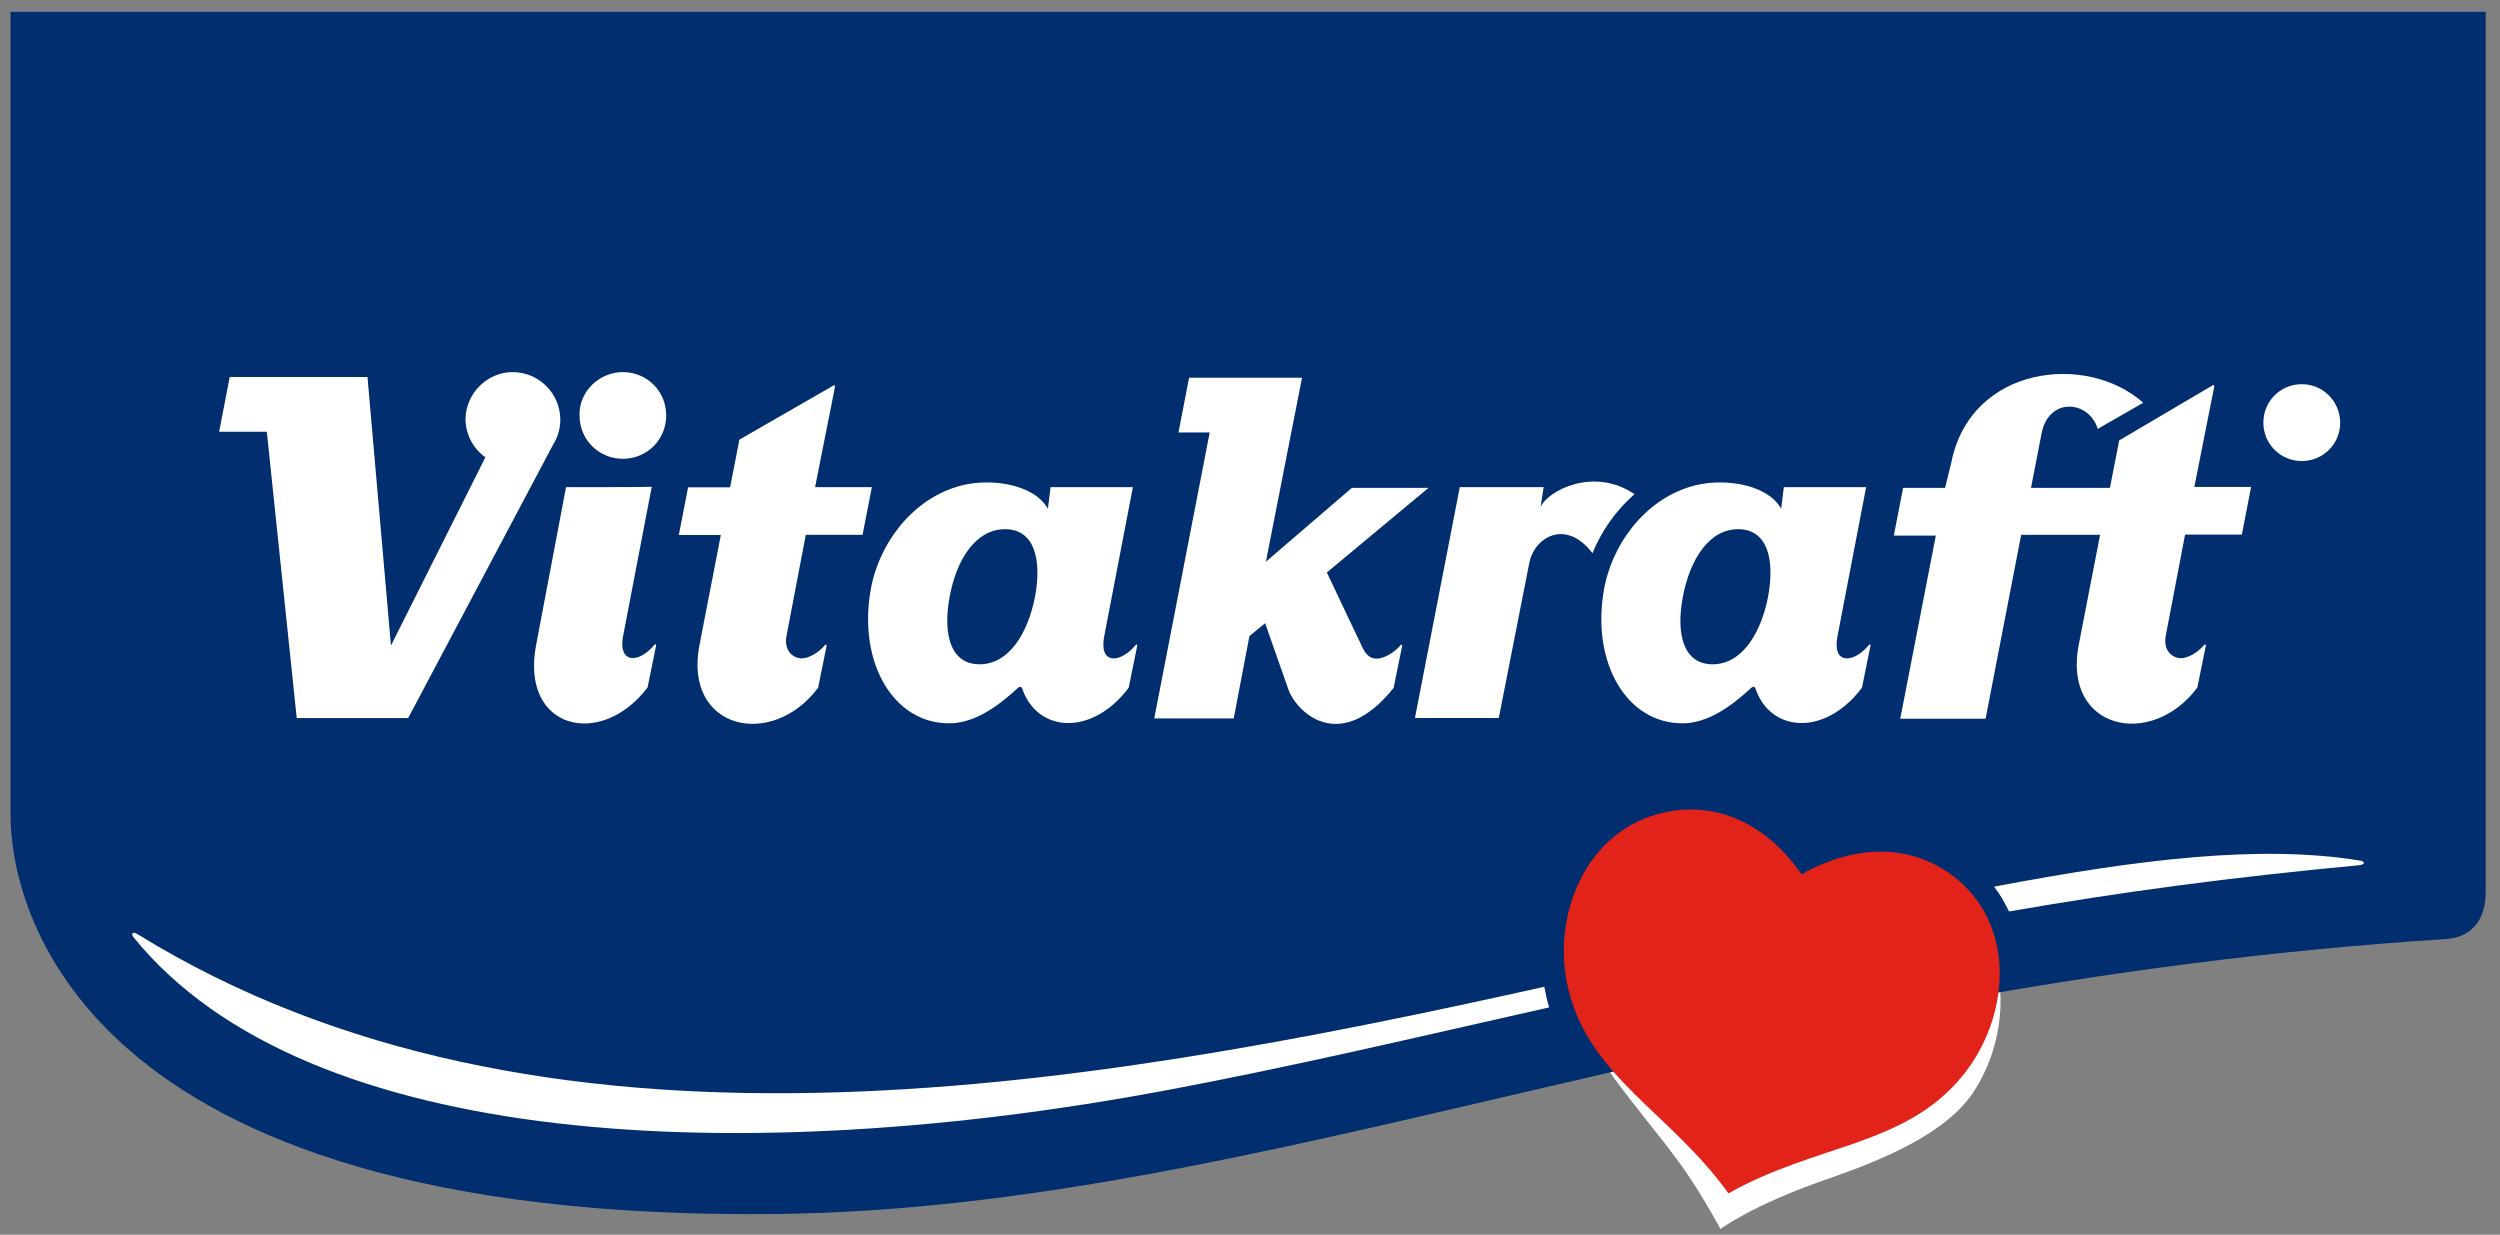
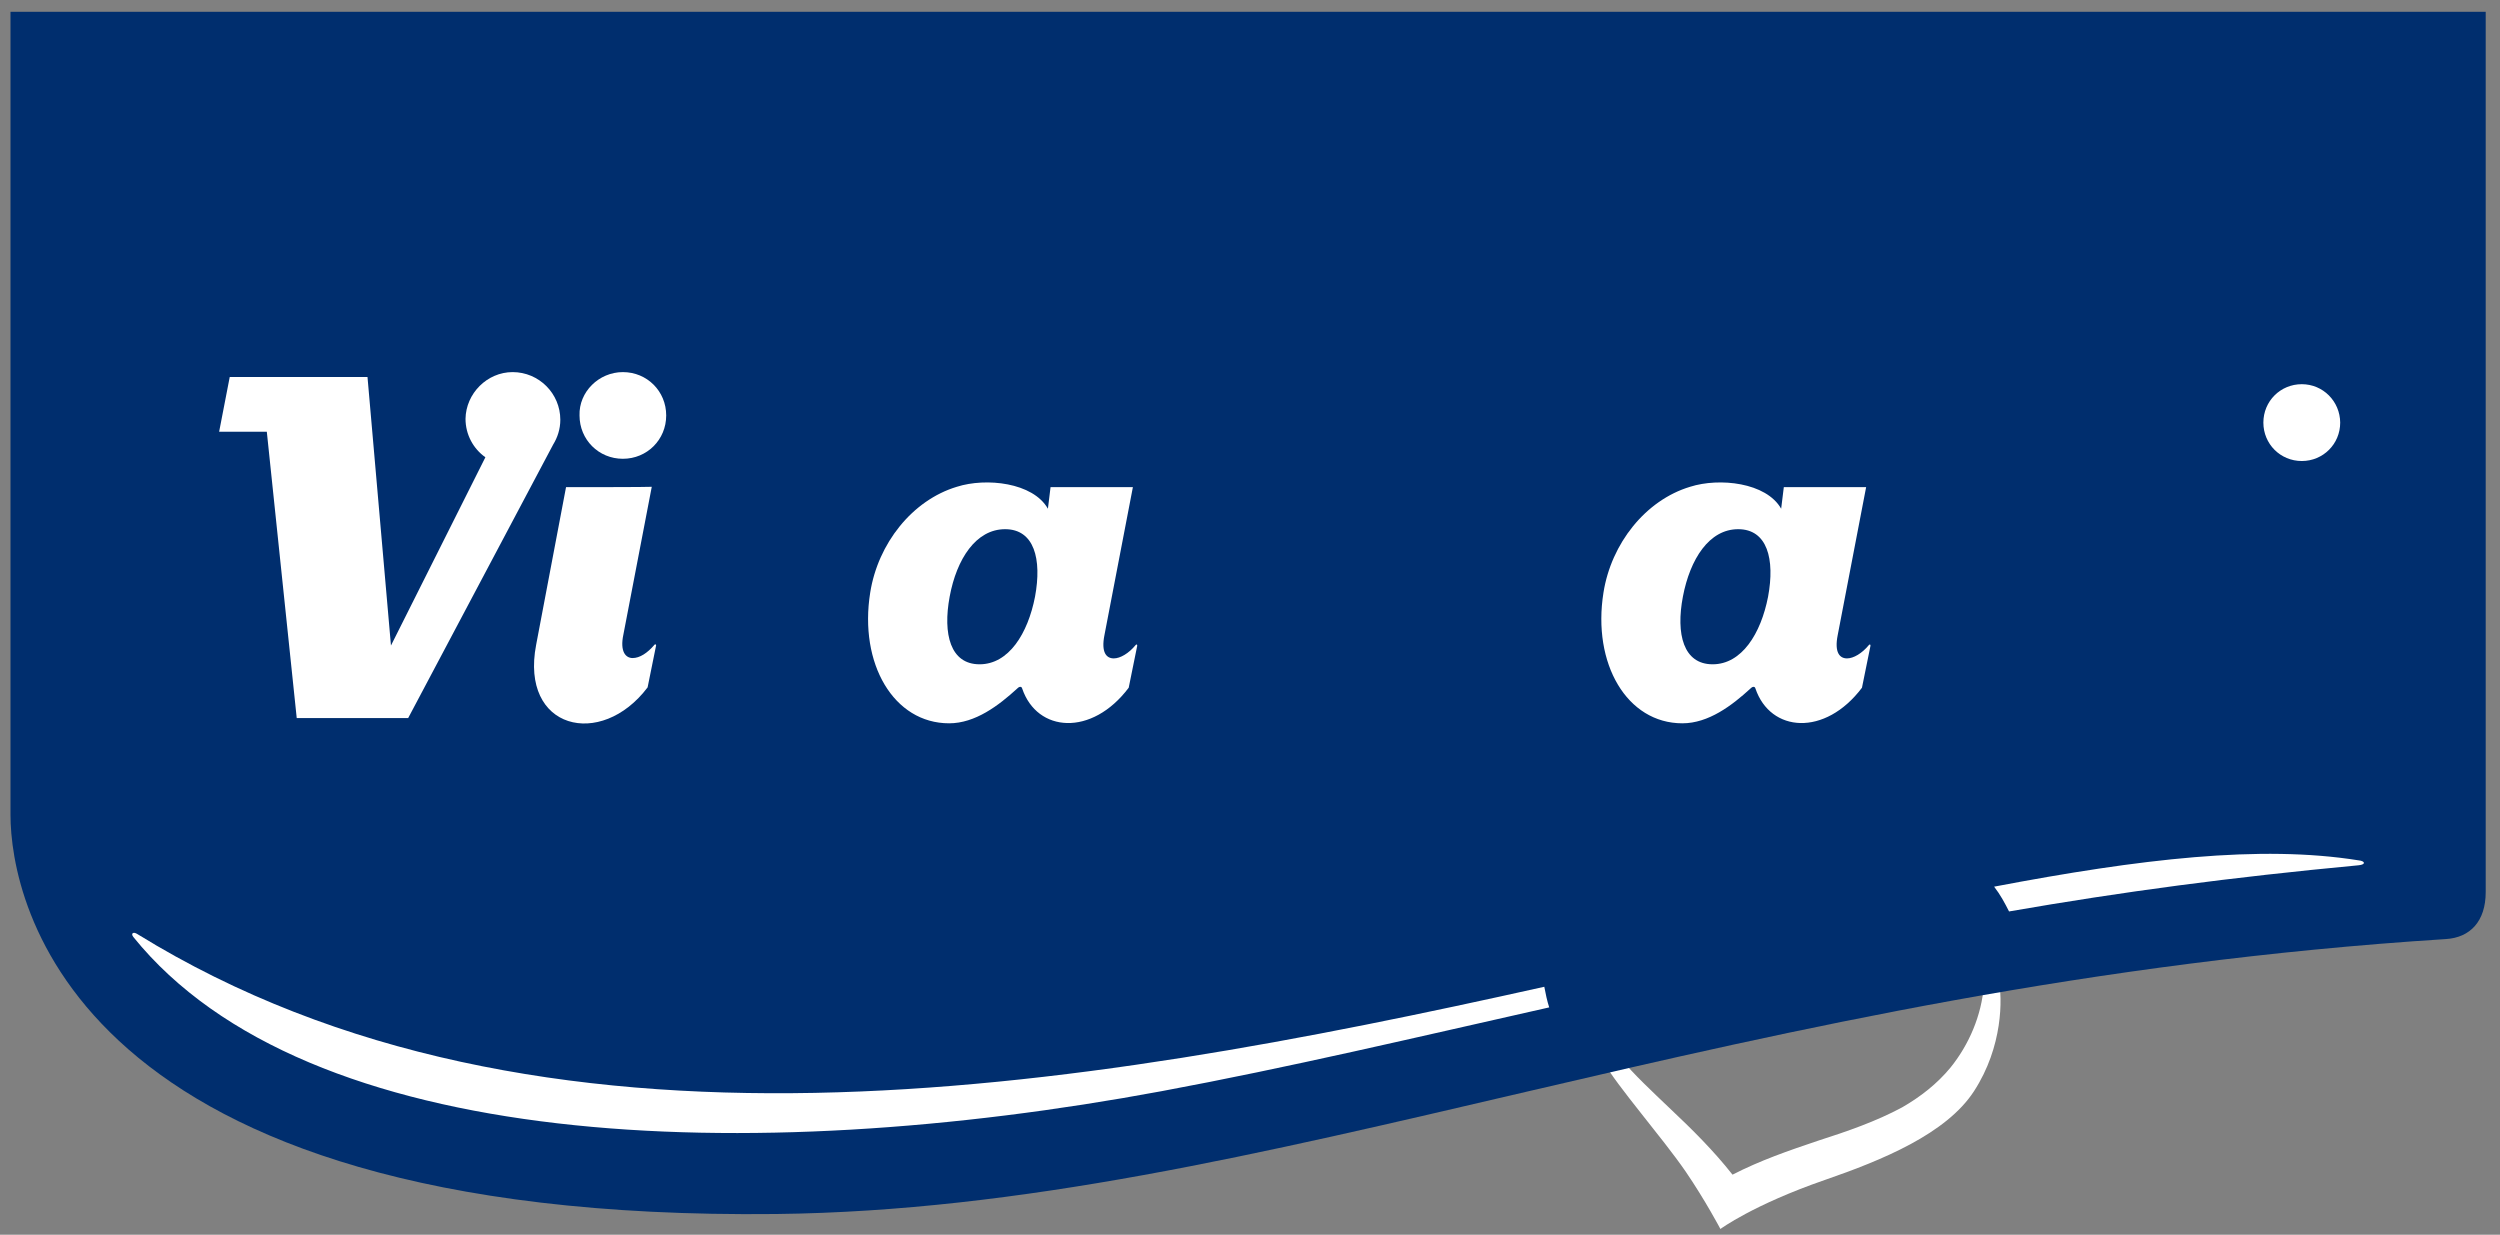
<svg xmlns="http://www.w3.org/2000/svg" width="164" height="81" viewBox="0 0 164 81" fill="none">
  <rect x="0" y="0" width="164" height="81" fill="#808080" stroke="none" />
  <path d="M105.125 69.572C106.155 71.347 108.998 74.562 110.575 76.847C111.878 78.758 112.859 80.621 112.859 80.621C112.859 80.621 115.007 79.032 119.711 77.405C123.485 76.102 127.681 74.376 129.494 71.583C131.405 68.641 131.356 65.475 131.12 64.309L130.139 64.631C130.003 66.593 129.158 68.542 127.954 70.031C127.073 71.099 125.993 71.943 124.789 72.638C123.063 73.569 121.151 74.227 119.289 74.823C117.328 75.481 115.466 76.127 113.653 77.058C112.4 75.469 110.997 74.078 109.507 72.676C108.39 71.608 107.223 70.528 106.242 69.361L105.125 69.572Z" fill="white" />
  <path d="M0.688 53.446C0.688 59.082 4.598 80.148 50.927 79.639C83.042 79.267 113.754 64.581 160.456 61.602C162.045 61.503 163.062 60.435 163.062 58.523V0.773H0.688V53.446Z" fill="#002E6E" />
  <path d="M150.438 27.537V26.656H151.046C151.369 26.656 151.655 26.705 151.655 27.078C151.655 27.549 151.332 27.549 150.959 27.549H150.438V27.537ZM150.438 27.947H150.947L151.692 29.2H152.201L151.357 27.947C151.779 27.897 152.101 27.661 152.101 27.152C152.101 26.593 151.779 26.308 151.071 26.308H150.003V29.2H150.426L150.438 27.947ZM150.997 25.203C149.594 25.203 148.477 26.32 148.477 27.723C148.477 29.126 149.594 30.243 150.997 30.243C152.399 30.243 153.517 29.126 153.517 27.723C153.504 26.32 152.387 25.203 150.997 25.203ZM150.997 25.625C149.83 25.625 148.899 26.556 148.899 27.723C148.899 28.89 149.83 29.821 150.997 29.821C152.164 29.821 153.095 28.89 153.095 27.723C153.095 26.606 152.151 25.625 150.997 25.625Z" fill="white" />
  <path d="M8.747 61.467C20.118 75.545 49.105 76.612 76.18 71.585C84.472 70.045 92.914 68.046 101.628 66.085C101.492 65.663 101.393 65.204 101.306 64.732C70.358 71.634 35.4 77.543 9.02 61.281C8.747 61.095 8.561 61.231 8.747 61.467ZM131.794 59.791C139.292 58.488 146.294 57.557 154.723 56.762C155.232 56.713 155.145 56.477 154.723 56.439C148.293 55.409 140.41 56.34 130.814 58.165C131.236 58.711 131.509 59.233 131.794 59.791Z" fill="white" />
-   <path d="M113.387 78.285C119.172 75.021 124.944 75.207 128.718 70.601C131.797 66.877 132.405 60.72 128.11 57.455C125.404 55.407 121.816 55.307 118.179 57.355C115.845 53.954 112.493 52.551 109.179 53.296C104.002 54.413 101.718 60.149 102.885 64.903C104.3 70.688 109.563 72.972 113.387 78.285Z" fill="#E2231A" />
  <path d="M33.629 24.41C35.355 24.41 36.757 25.813 36.757 27.538C36.757 28.147 36.571 28.705 36.286 29.165L26.777 47.103H19.465L17.503 28.321H14.375L15.07 24.733H24.108L25.647 42.348L31.841 29.997C31.047 29.438 30.538 28.507 30.538 27.476C30.563 25.813 31.953 24.41 33.629 24.41Z" fill="white" />
-   <path d="M48.504 28.841L47.895 31.969H45.139L44.531 35.097H47.287L45.884 42.322C44.817 47.871 50.639 49.175 53.668 45.115L54.227 42.36C54.227 42.31 54.177 42.26 54.127 42.31C53.656 42.869 53.01 43.191 52.588 43.191C52.116 43.191 51.371 42.769 51.607 41.652L52.861 35.085H56.585L57.194 31.957H53.469L54.773 25.39C54.773 25.29 54.773 25.203 54.587 25.34L48.504 28.841Z" fill="white" />
-   <path d="M101.262 31.957H95.762L92.82 47.102H98.32L100.318 36.948C100.641 35.222 102.739 34.006 104.465 36.29C105.073 34.8 106.004 33.497 107.221 32.417C104.564 30.604 101.535 32.181 101.063 33.261L101.262 31.957Z" fill="white" />
  <path d="M37.132 31.958L35.171 42.299C34.103 47.848 39.416 49.152 42.483 45.092L43.041 42.337C43.041 42.287 42.992 42.237 42.942 42.287C42.47 42.846 41.961 43.168 41.502 43.168C41.043 43.168 40.658 42.746 40.894 41.629L42.756 31.934C42.768 31.958 37.132 31.958 37.132 31.958Z" fill="white" />
  <path d="M40.86 24.41C42.449 24.41 43.703 25.664 43.703 27.253C43.703 28.842 42.449 30.096 40.86 30.096C39.271 30.096 38.017 28.842 38.017 27.253C37.967 25.714 39.283 24.41 40.86 24.41Z" fill="white" />
  <path d="M117.018 31.957H122.418L120.556 41.652C120.32 42.819 120.693 43.191 121.164 43.191C121.586 43.191 122.145 42.868 122.604 42.31C122.654 42.26 122.704 42.26 122.704 42.36L122.145 45.115C119.724 48.331 116.137 48.058 115.156 45.165C115.106 44.979 114.92 45.066 114.833 45.165C113.617 46.282 112.077 47.449 110.364 47.449C106.727 47.449 104.443 43.539 105.188 38.871C105.697 35.656 107.943 32.813 110.873 31.932C112.785 31.323 115.864 31.646 116.844 33.372L117.018 31.957Z" fill="white" />
  <path d="M68.916 31.957H74.317L72.454 41.652C72.219 42.819 72.591 43.191 73.063 43.191C73.485 43.191 74.043 42.868 74.503 42.31C74.552 42.26 74.602 42.26 74.602 42.36L74.043 45.115C71.623 48.331 68.035 48.058 67.054 45.165C67.005 44.979 66.819 45.066 66.732 45.165C65.515 46.282 63.976 47.449 62.263 47.449C58.625 47.449 56.341 43.539 57.086 38.871C57.595 35.656 59.842 32.813 62.772 31.932C64.683 31.323 67.762 31.646 68.743 33.372L68.916 31.957Z" fill="white" />
-   <path d="M79.356 28.369H77.308L78.003 24.781H80.051H85.414L83.043 36.848L88.679 32.006H93.707L87.04 37.555L89.411 42.546C89.734 43.204 90.156 43.204 90.342 43.204C90.715 43.204 91.41 42.881 91.882 42.322C91.931 42.273 91.981 42.273 91.981 42.372L91.422 45.128C87.835 49.597 84.942 46.617 84.483 45.128L82.993 40.882L81.963 41.726L80.933 47.126H75.719L79.356 28.369Z" fill="white" />
-   <path d="M127.599 32.006H124.843L124.234 35.135H126.99L124.656 47.151H130.255L132.589 35.085H137.766L136.363 42.31C135.295 47.859 141.117 49.162 144.146 45.103L144.705 42.347C144.705 42.297 144.655 42.248 144.606 42.297C144.134 42.856 143.488 43.179 143.066 43.179C142.595 43.179 141.85 42.757 142.086 41.639L143.34 35.072H147.064L147.672 31.944H143.948L145.251 25.377C145.251 25.278 145.251 25.191 145.065 25.328L139.019 28.89L138.411 32.006H133.235L133.93 28.419C134.401 26.047 137.008 26.234 137.617 28.133L140.596 26.42C136.872 23.105 129.274 23.999 128.008 30.33L127.599 32.006Z" fill="white" />
  <path d="M114.024 34.715C115.936 34.715 116.445 36.676 115.985 39.147C115.514 41.567 114.26 43.578 112.348 43.578C110.436 43.578 109.927 41.605 110.399 39.134C110.871 36.664 112.125 34.715 114.024 34.715Z" fill="#002E6E" />
  <path d="M65.936 34.715C67.848 34.715 68.357 36.676 67.897 39.147C67.426 41.567 66.172 43.578 64.26 43.578C62.348 43.578 61.839 41.605 62.299 39.134C62.758 36.664 64.024 34.715 65.936 34.715Z" fill="#002E6E" />
</svg>